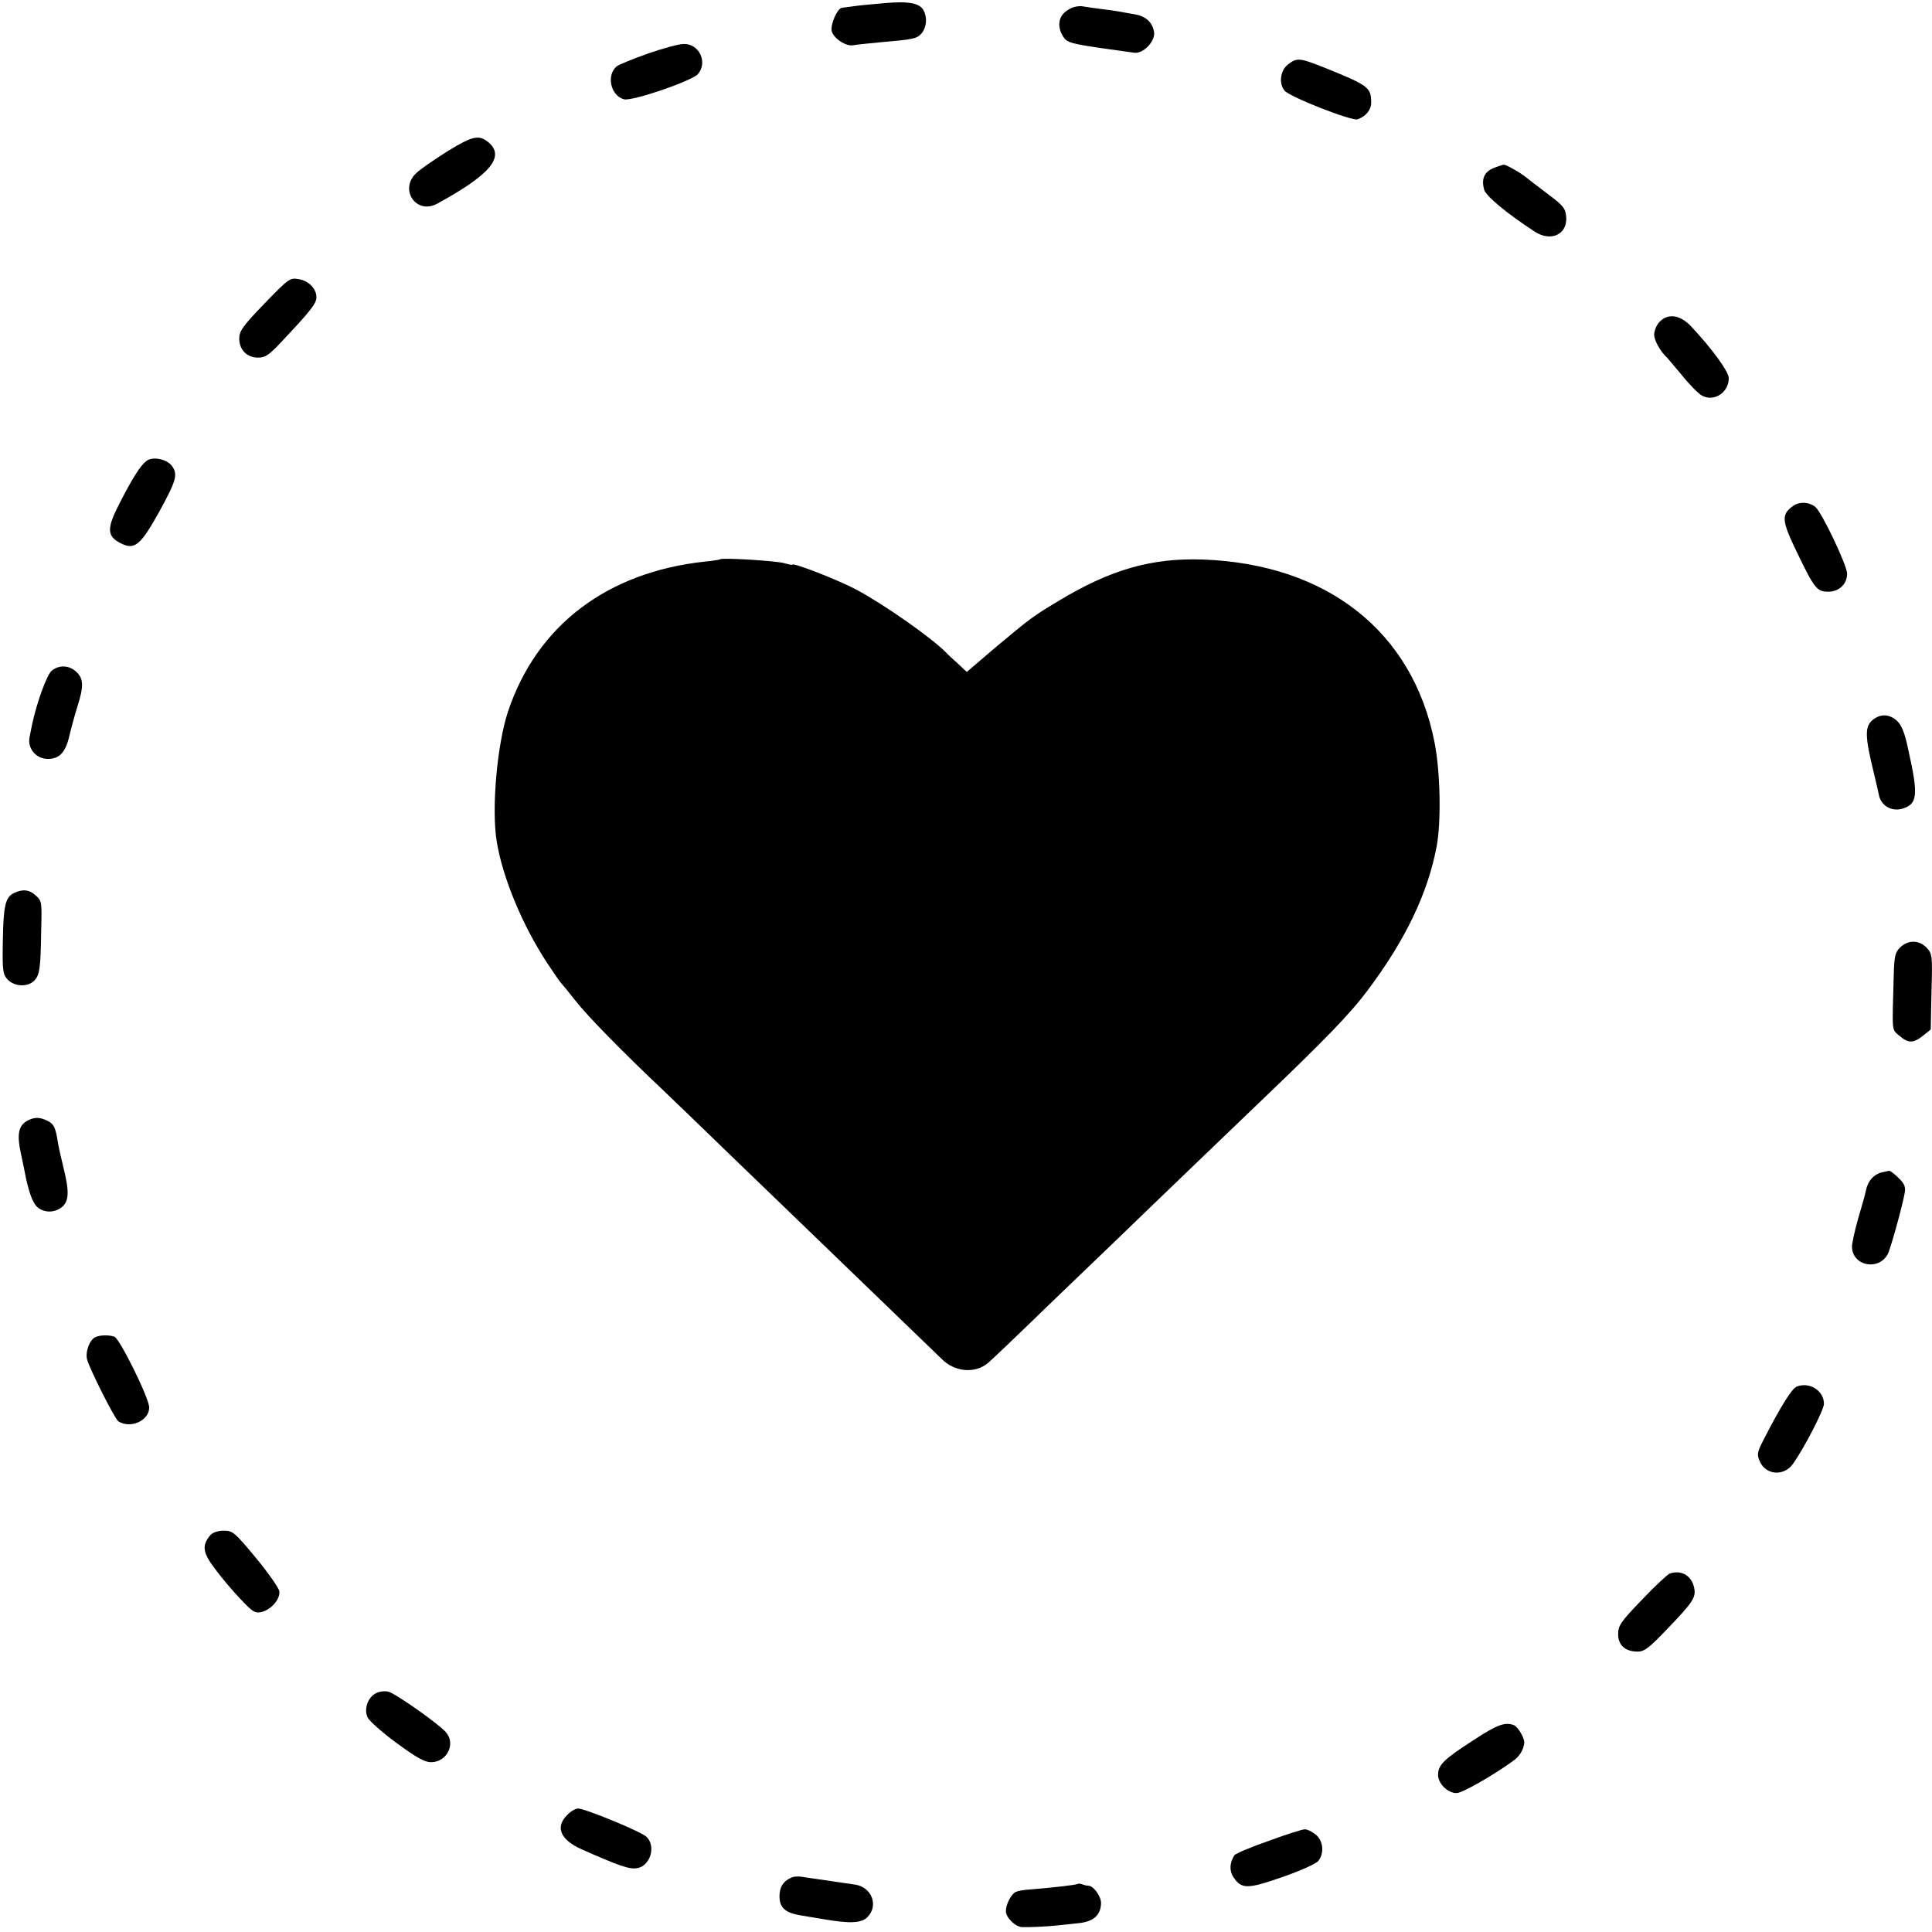
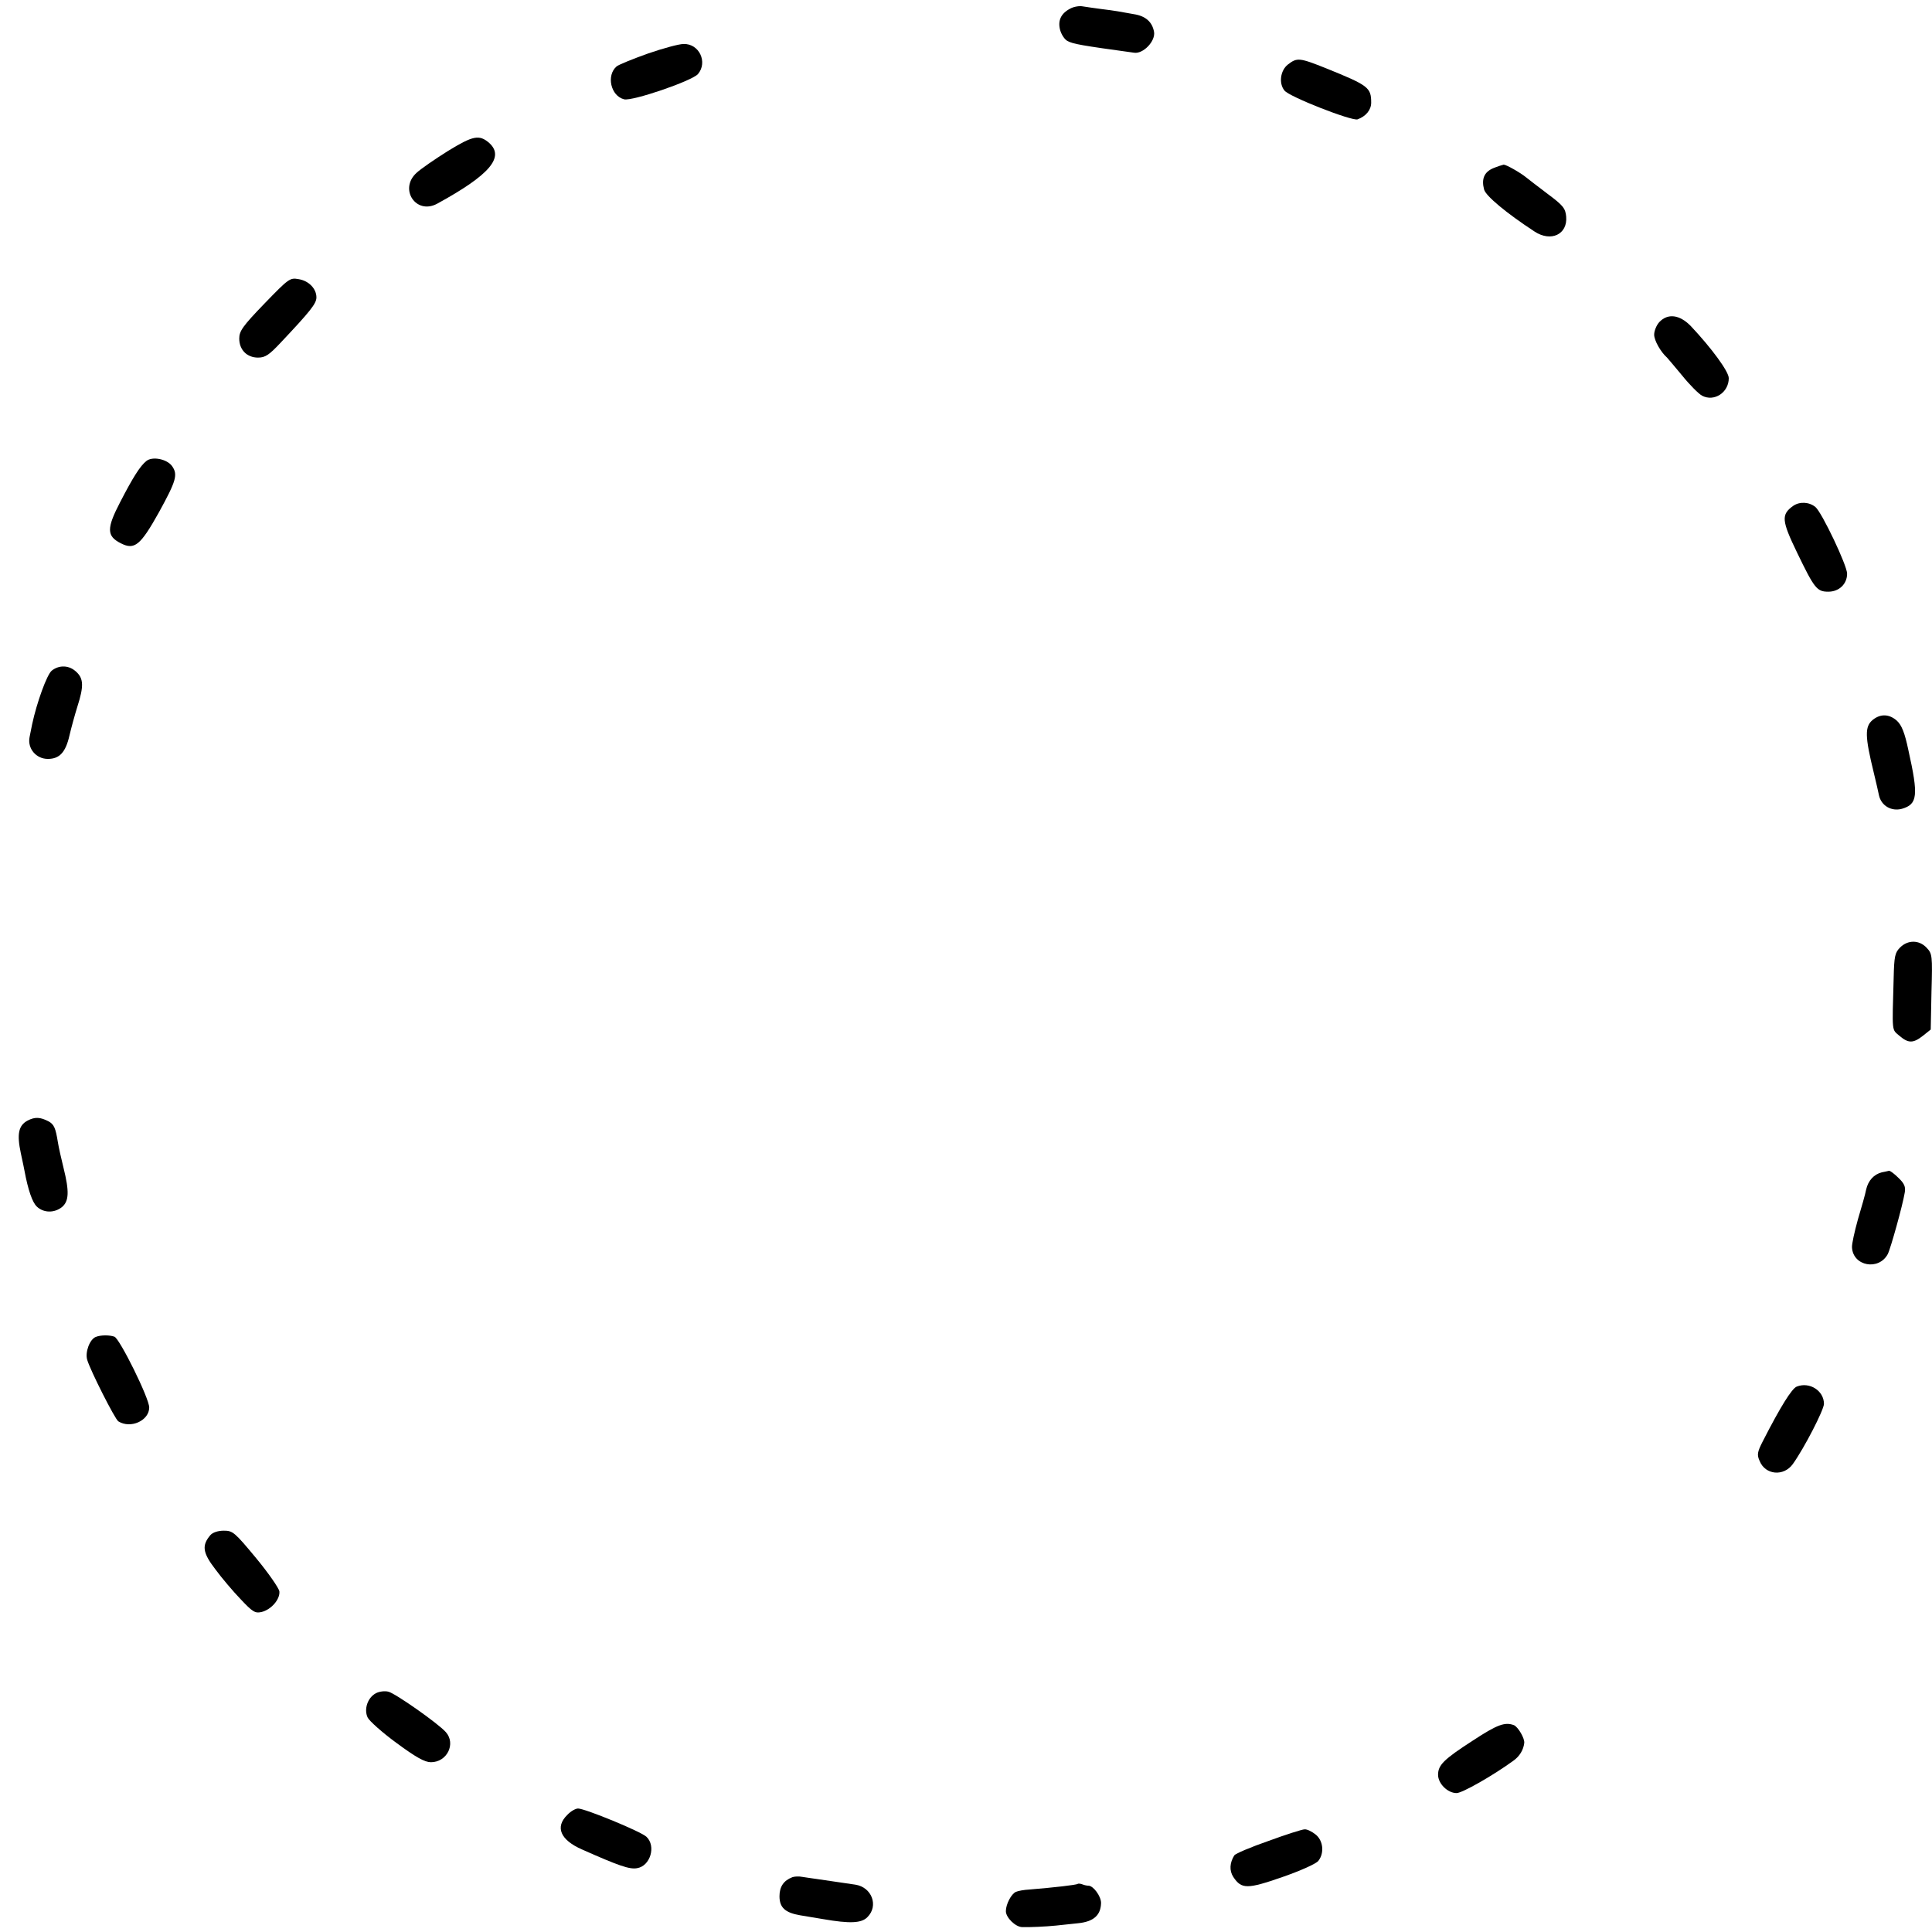
<svg xmlns="http://www.w3.org/2000/svg" version="1.0" width="751pt" height="751pt" viewBox="0 0 751 751" preserveAspectRatio="xMidYMid meet">
  <g transform="translate(0,751) scale(0.1,-0.1)" fill="#000000" stroke="none">
-     <path d="M3440 7498 c-47 -4 -101 -9 -120 -12 -19 -3 -40 -5 -46 -6 -18 0 -47 -65 -41 -91 7 -28 55 -60 83 -55 10 2 55 7 99 11 137 12 149 14 168 36 19 24 22 61 7 89 -15 28 -58 36 -150 28z" />
    <path d="M4161 7477 c-37 -19 -50 -47 -40 -84 5 -18 18 -37 28 -42 21 -12 56 -18 260 -46 35 -5 83 45 77 81 -7 39 -33 62 -79 69 -23 4 -51 9 -62 11 -11 2 -40 6 -65 9 -25 3 -56 8 -70 10 -14 3 -36 -1 -49 -8z" />
    <path d="M2519 7302 c-59 -21 -113 -43 -122 -50 -41 -35 -23 -115 29 -128 32 -8 263 71 287 98 39 46 5 119 -56 117 -18 0 -80 -17 -138 -37z" />
    <path d="M5006 7259 c-29 -23 -36 -73 -13 -101 18 -24 261 -119 284 -112 33 12 53 37 53 65 0 59 -11 67 -174 133 -105 42 -114 43 -150 15z" />
    <path d="M1741 6923 c-51 -32 -106 -70 -122 -85 -69 -63 -2 -164 80 -120 205 112 263 181 203 236 -39 34 -63 29 -161 -31z" />
    <path d="M5804 6856 c-35 -15 -46 -42 -35 -83 7 -25 86 -91 196 -163 64 -42 129 -11 123 58 -3 32 -11 43 -73 89 -38 29 -75 57 -82 63 -23 19 -78 50 -88 50 -5 -1 -24 -7 -41 -14z" />
    <path d="M1028 6330 c-85 -88 -98 -107 -98 -136 0 -44 30 -74 73 -74 28 0 43 10 88 58 116 123 139 152 139 176 0 34 -30 65 -70 71 -33 6 -38 2 -132 -95z" />
    <path d="M6450 6258 c-11 -12 -20 -34 -20 -49 0 -22 25 -67 50 -89 3 -3 29 -34 59 -70 29 -36 64 -71 77 -78 47 -25 104 12 104 68 0 26 -67 117 -148 203 -43 44 -89 50 -122 15z" />
    <path d="M569 5718 c-24 -19 -52 -63 -102 -160 -53 -102 -53 -132 3 -160 53 -27 76 -8 148 121 67 122 74 146 51 179 -20 28 -77 39 -100 20z" />
    <path d="M6971 5544 c-48 -34 -46 -57 15 -183 67 -139 77 -151 121 -151 42 0 73 30 73 70 0 32 -98 238 -123 259 -24 20 -61 22 -86 5z" />
-     <path d="M2799 5336 c-2 -2 -29 -6 -59 -9 -380 -41 -653 -248 -765 -582 -43 -129 -65 -380 -44 -507 23 -140 100 -326 197 -473 25 -38 49 -72 52 -75 3 -3 29 -34 57 -70 47 -60 180 -196 343 -350 36 -34 163 -157 284 -274 234 -226 242 -233 566 -546 117 -113 220 -212 229 -221 51 -53 132 -60 183 -16 14 12 117 110 229 219 112 108 238 228 279 268 41 40 164 158 274 264 109 105 233 224 275 264 252 241 350 342 417 432 147 196 233 375 268 557 19 96 15 294 -8 409 -85 429 -417 691 -899 709 -201 7 -361 -39 -564 -162 -97 -58 -109 -67 -245 -181 l-110 -94 -36 34 c-20 18 -39 35 -42 39 -53 56 -241 188 -351 247 -69 37 -249 107 -249 97 0 -2 -15 1 -32 6 -31 9 -242 22 -249 15z" />
    <path d="M201 4903 c-19 -16 -58 -124 -76 -208 -2 -11 -7 -34 -10 -50 -9 -44 25 -85 71 -85 45 0 69 25 84 91 7 30 21 81 31 113 25 78 24 108 -4 134 -28 27 -67 28 -96 5z" />
    <path d="M7280 4712 c-32 -26 -31 -64 4 -207 8 -33 17 -72 20 -87 9 -40 48 -63 89 -52 61 18 65 50 25 229 -14 67 -26 96 -44 113 -30 27 -64 28 -94 4z" />
-     <path d="M53 4038 c-32 -16 -40 -49 -42 -188 -2 -115 0 -127 19 -148 27 -28 80 -30 105 -2 19 21 23 48 25 188 3 119 3 119 -22 142 -24 22 -51 25 -85 8z" />
    <path d="M7386 3827 c-20 -20 -23 -34 -25 -117 -6 -217 -8 -200 22 -226 35 -30 54 -30 92 0 l30 24 3 147 c4 141 3 148 -19 171 -29 31 -73 31 -103 1z" />
    <path d="M107 3154 c-35 -19 -42 -52 -26 -127 7 -34 14 -64 14 -67 14 -76 31 -124 48 -140 26 -25 68 -26 98 -2 27 23 29 60 6 152 -9 36 -19 81 -22 100 -9 56 -15 69 -36 81 -33 17 -53 18 -82 3z" />
    <path d="M7315 2953 c-31 -8 -53 -32 -61 -67 -3 -17 -18 -69 -32 -116 -13 -47 -24 -96 -23 -109 4 -73 104 -91 139 -26 11 21 58 190 66 239 4 22 -1 35 -24 57 -16 16 -32 28 -37 28 -4 -1 -17 -4 -28 -6z" />
    <path d="M372 2313 c-23 -9 -42 -59 -33 -89 12 -41 108 -231 121 -239 48 -30 120 3 120 54 0 36 -114 266 -135 275 -19 7 -54 7 -73 -1z" />
    <path d="M6984 2120 c-19 -8 -62 -76 -132 -213 -21 -41 -23 -52 -12 -76 22 -55 94 -61 129 -12 45 63 121 211 121 234 0 51 -56 87 -106 67z" />
    <path d="M818 1543 c-34 -40 -31 -68 19 -133 25 -34 70 -87 99 -117 46 -49 56 -55 81 -49 37 9 72 49 69 80 -2 13 -43 72 -91 130 -83 100 -90 106 -125 106 -23 0 -43 -7 -52 -17z" />
-     <path d="M6490 1393 c-8 -3 -57 -48 -107 -101 -83 -86 -93 -101 -93 -134 0 -43 27 -68 76 -68 26 0 44 14 112 85 104 108 116 126 107 165 -10 46 -51 69 -95 53z" />
    <path d="M1461 928 c-32 -17 -47 -62 -32 -94 6 -13 56 -58 112 -99 76 -56 110 -75 134 -75 63 0 98 72 58 117 -30 34 -197 151 -223 157 -14 4 -36 1 -49 -6z" />
    <path d="M5725 744 c-113 -73 -135 -95 -135 -133 0 -34 37 -71 72 -71 22 0 143 69 221 126 24 17 39 42 42 69 2 18 -24 62 -40 69 -35 13 -64 3 -160 -60z" />
    <path d="M2205 455 c-48 -47 -27 -97 57 -134 144 -64 185 -78 214 -73 52 8 75 86 37 122 -20 20 -239 110 -266 110 -10 0 -29 -11 -42 -25z" />
    <path d="M4931 354 c-69 -24 -128 -49 -133 -56 -18 -29 -20 -59 -4 -84 32 -48 54 -48 192 0 69 24 132 52 139 63 24 31 18 79 -11 102 -15 12 -34 21 -43 20 -9 0 -72 -20 -140 -45z" />
    <path d="M3080 213 c-34 -13 -50 -37 -50 -74 0 -44 22 -64 80 -74 19 -3 60 -10 90 -15 104 -18 149 -16 172 8 44 44 17 116 -47 126 -27 4 -70 10 -150 22 -16 2 -41 6 -55 8 -14 3 -32 2 -40 -1z" />
    <path d="M4189 187 c-4 -4 -91 -14 -189 -22 -19 -1 -42 -5 -51 -9 -18 -8 -39 -48 -39 -75 0 -25 37 -61 63 -62 28 -1 94 2 132 6 17 2 55 6 85 9 61 6 89 31 90 79 0 26 -30 67 -49 67 -5 0 -16 2 -23 5 -8 3 -16 4 -19 2z" />
  </g>
</svg>